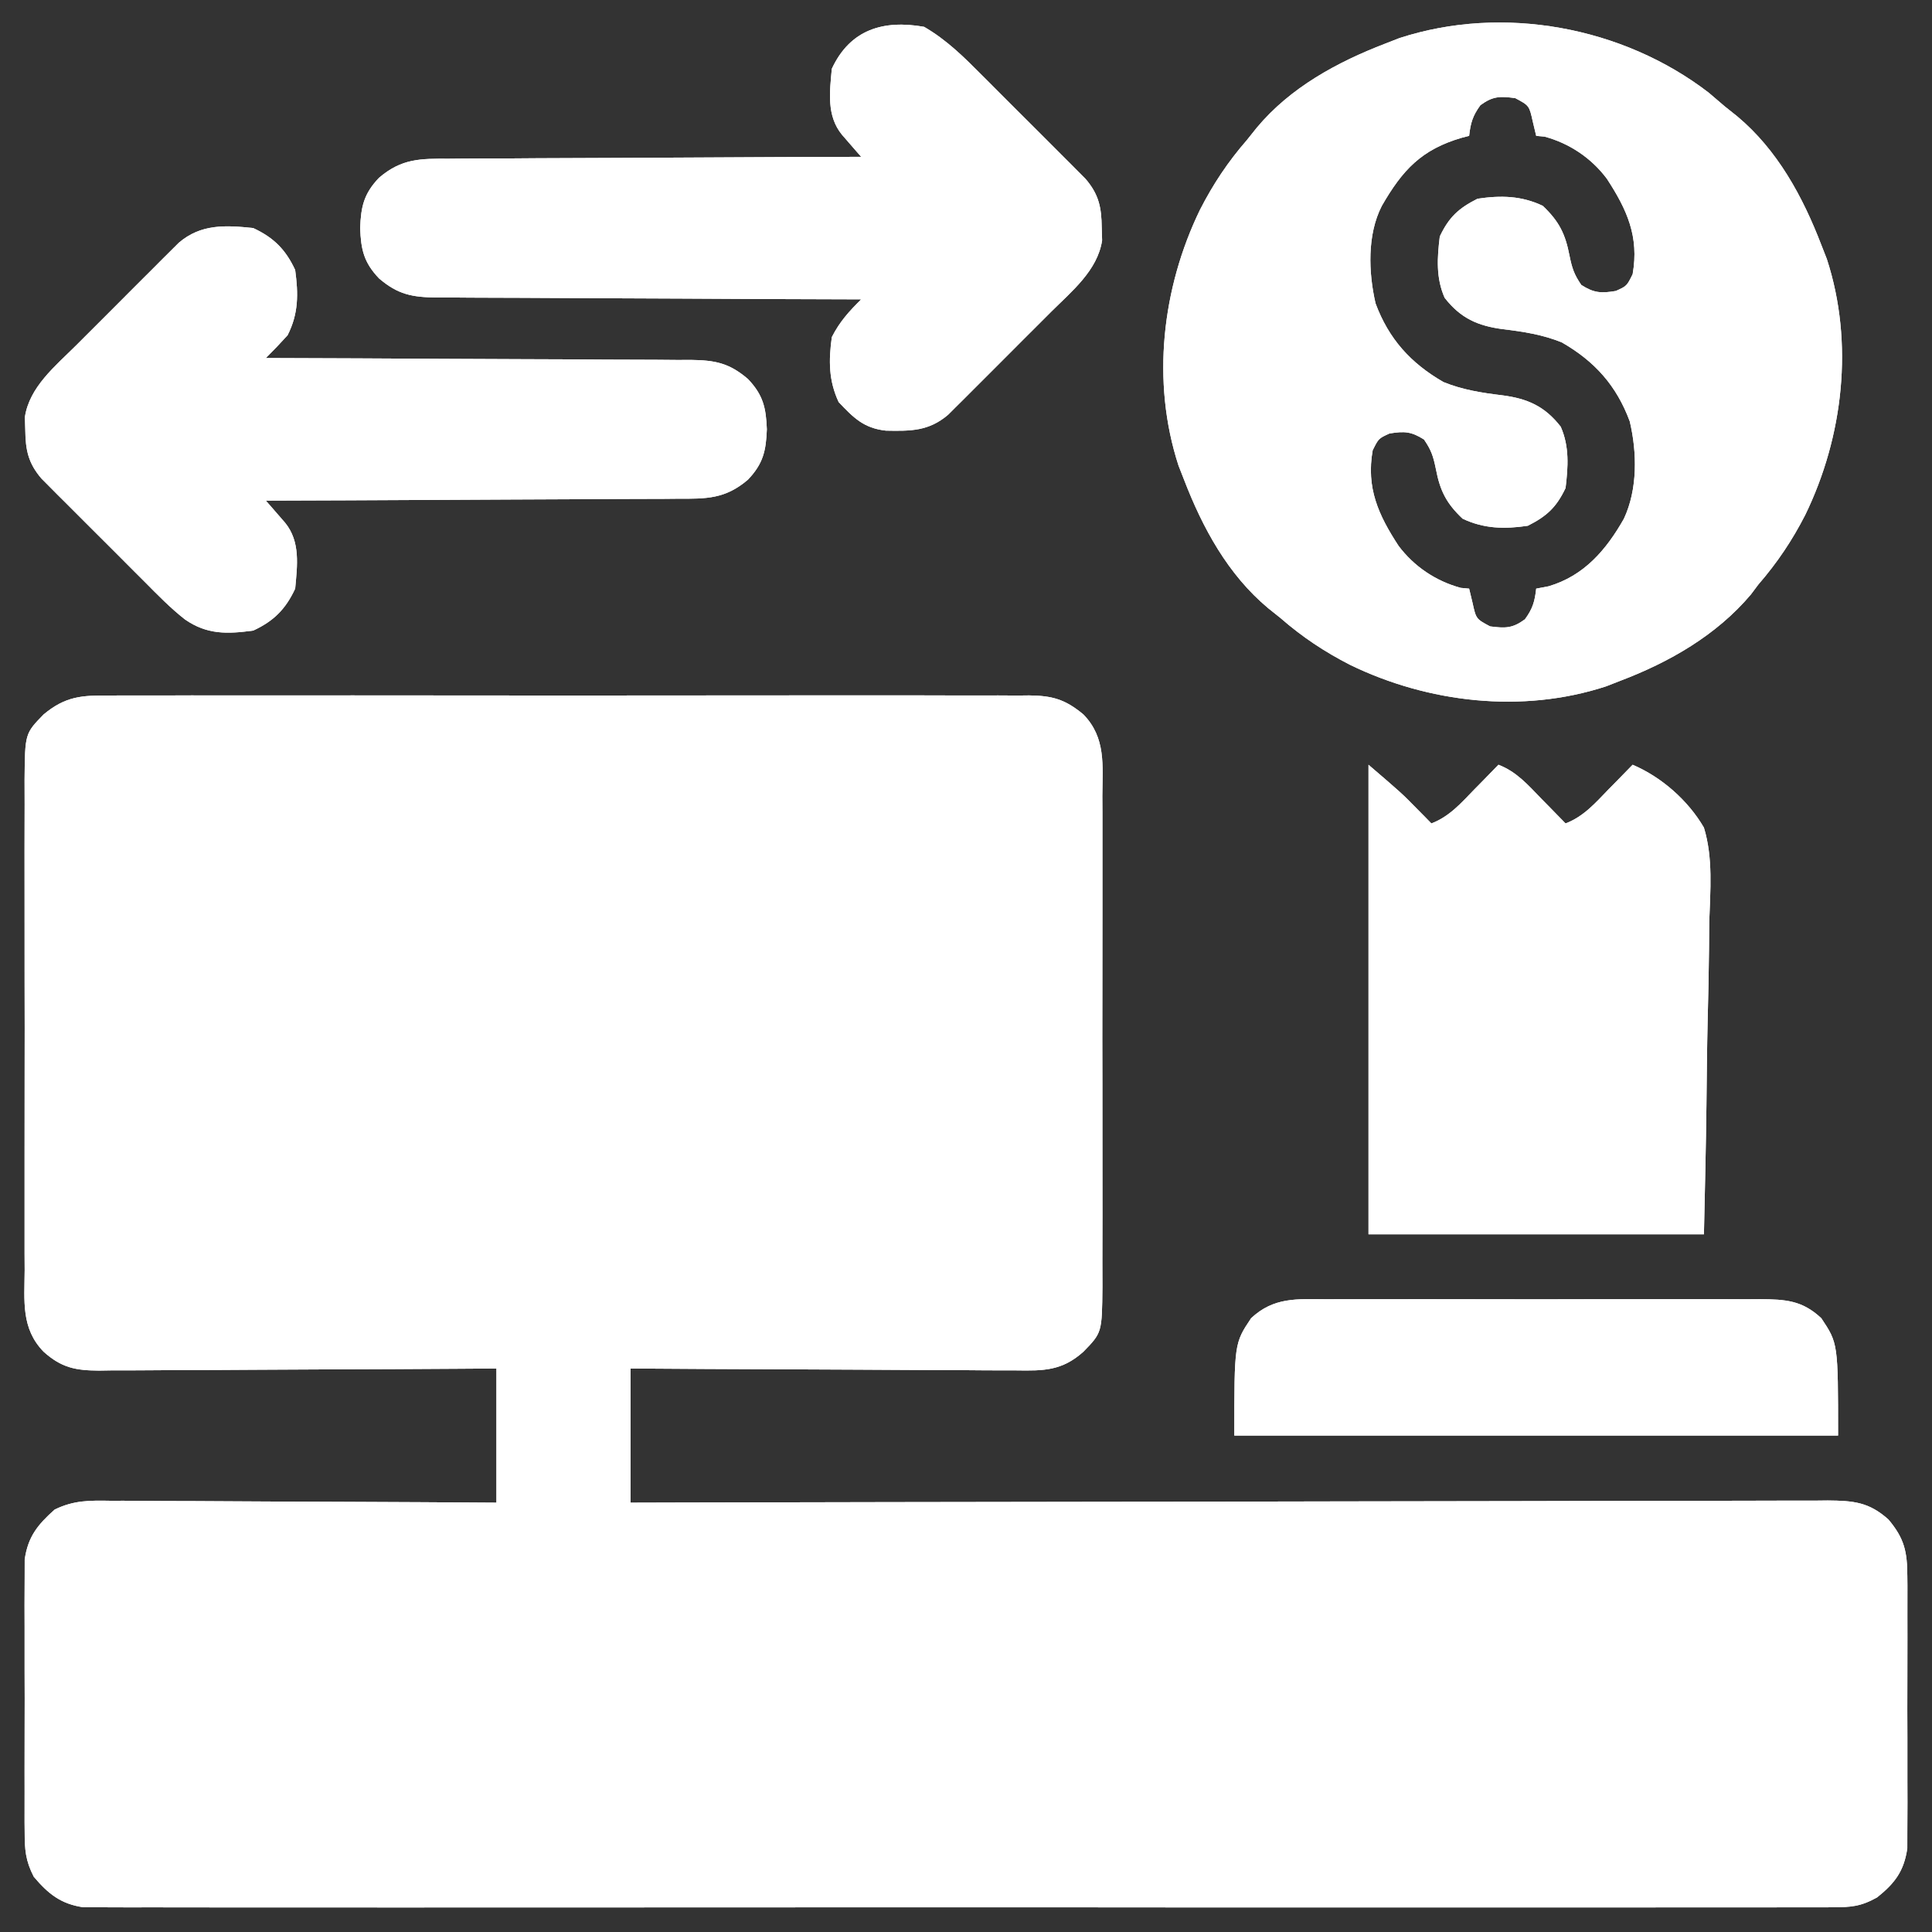
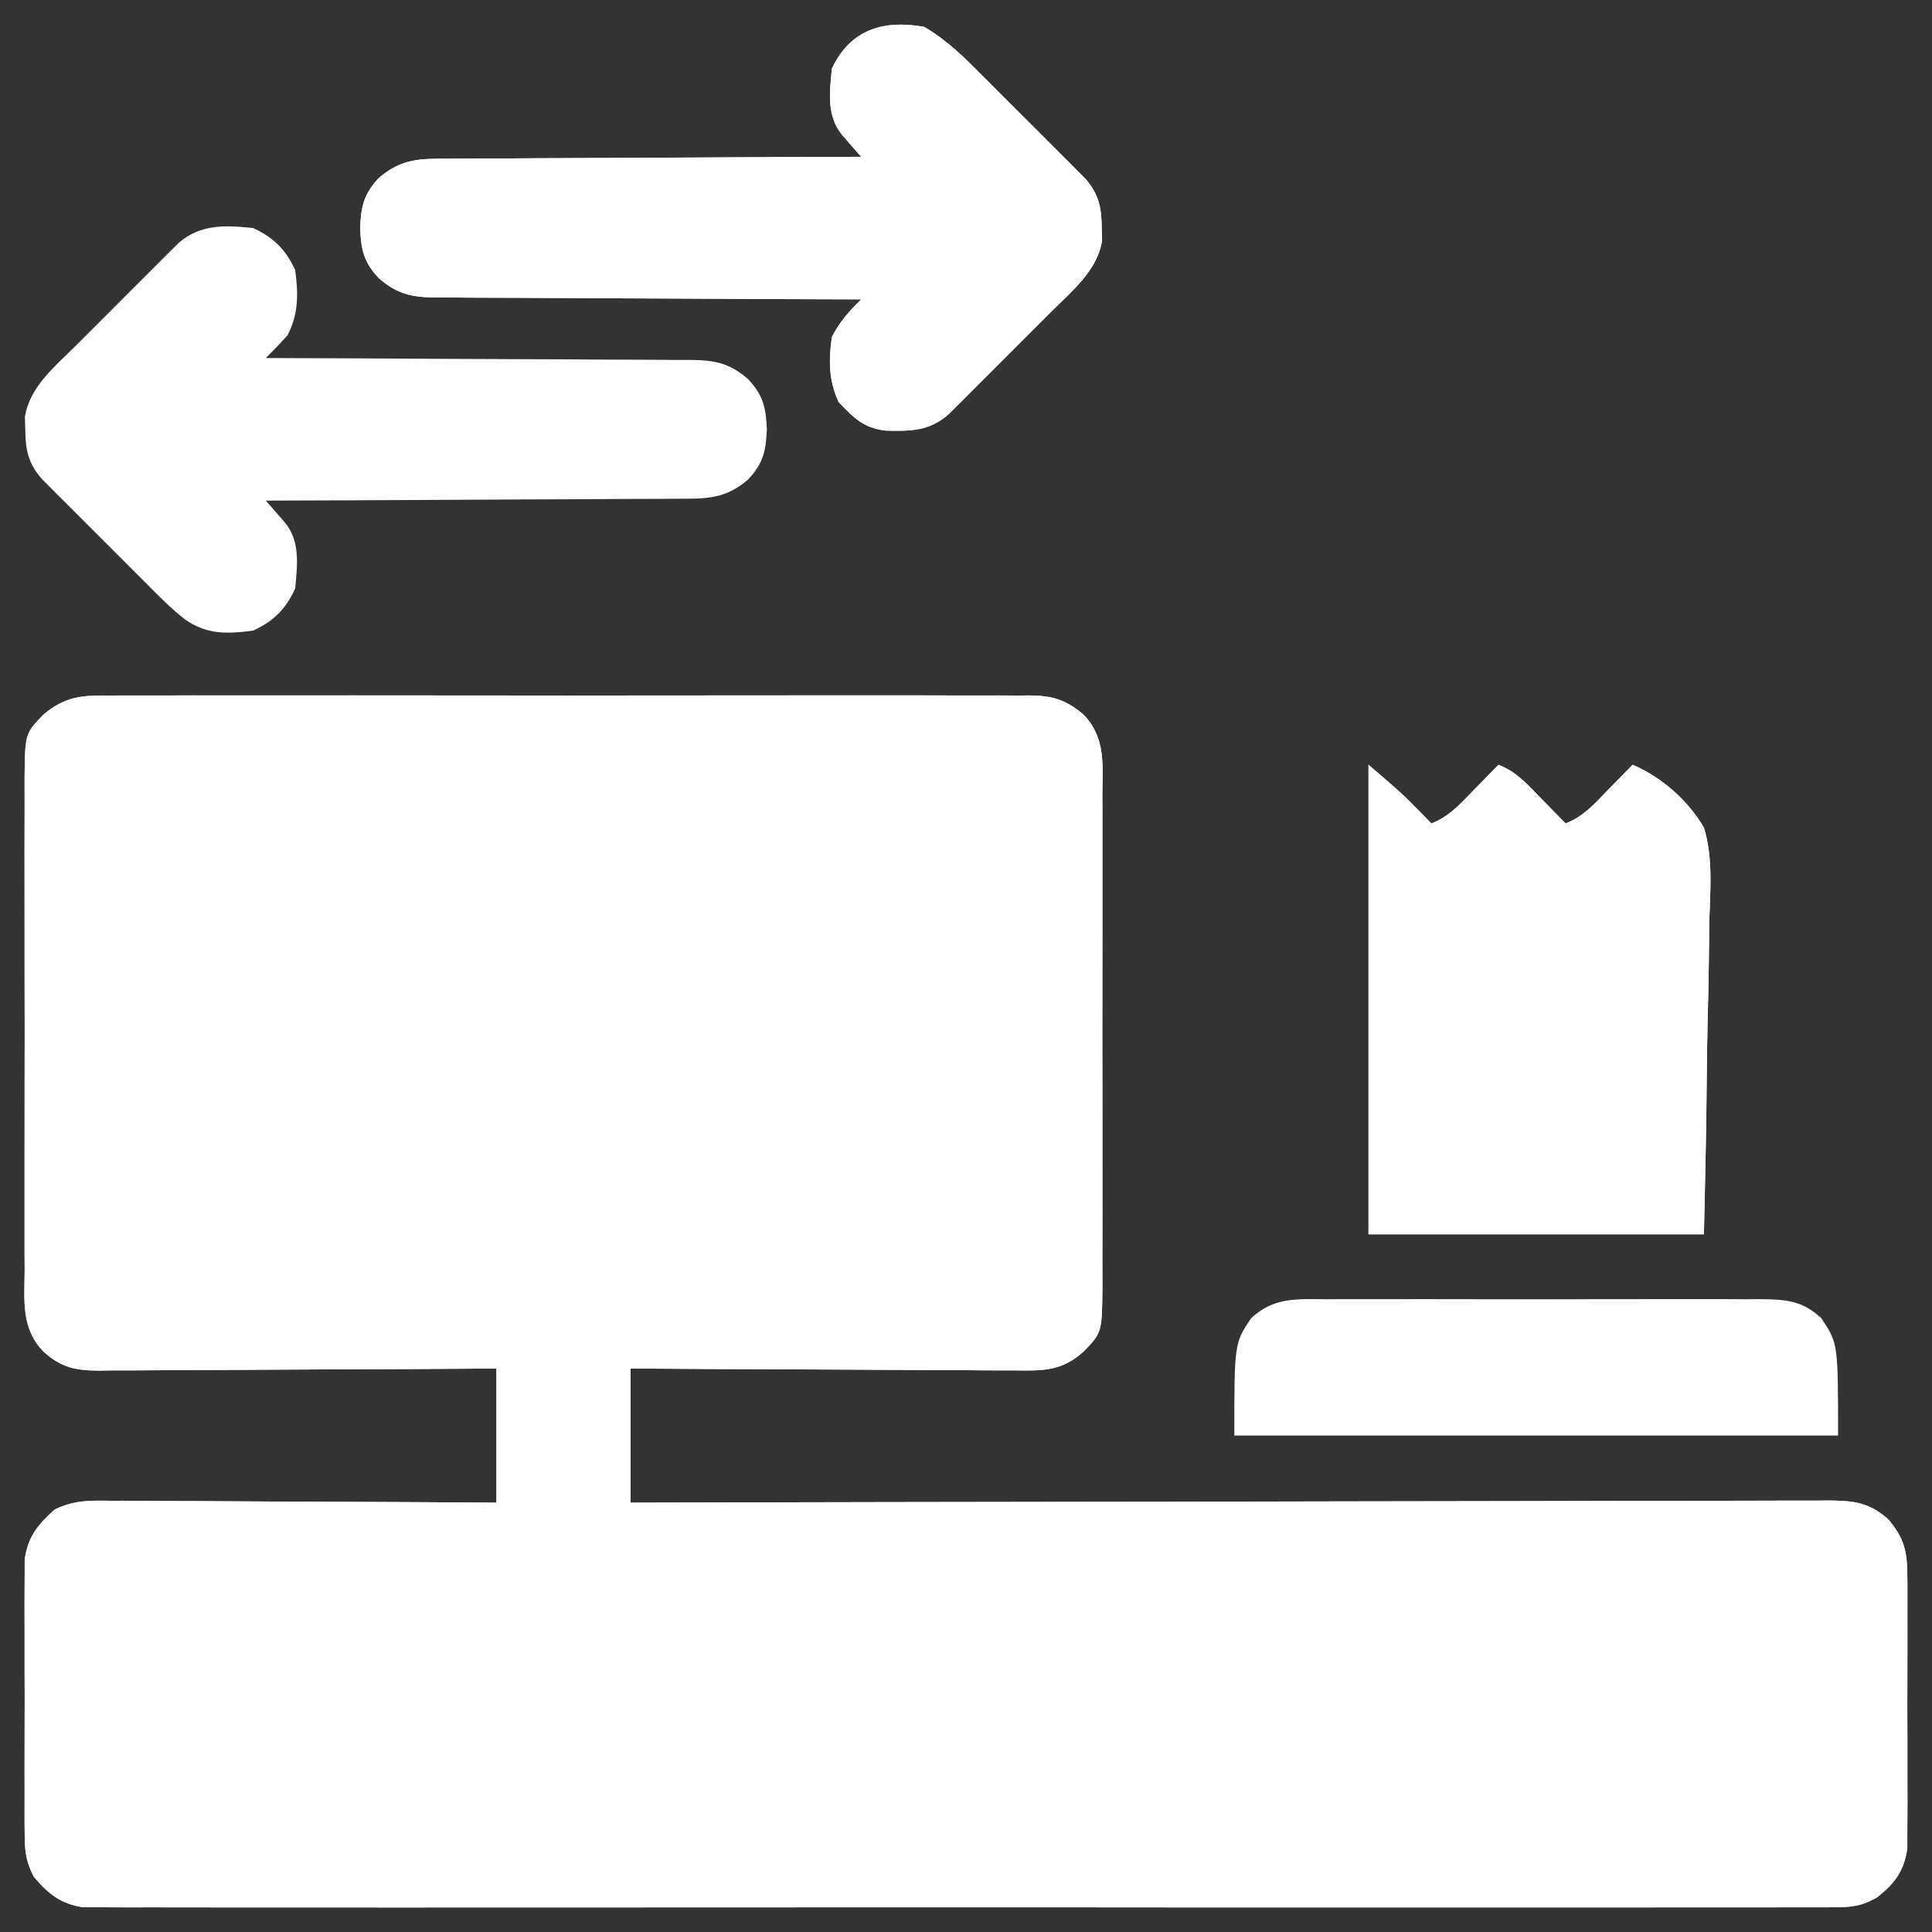
<svg xmlns="http://www.w3.org/2000/svg" width="60" height="60" viewBox="0 0 60 60" fill="none">
  <rect x="0" y="0" width="60" height="60" fill="#333333" stroke="none" />
  <g clip-path="url(#clip0_367_64)">
    <path d="M3.391 21.601C3.516 21.6 3.642 21.599 3.771 21.598C4.192 21.596 4.612 21.598 5.033 21.599C5.334 21.599 5.636 21.598 5.937 21.596C6.756 21.594 7.575 21.595 8.394 21.597C9.251 21.598 10.107 21.597 10.964 21.596C12.495 21.595 14.026 21.597 15.557 21.599C16.945 21.602 18.332 21.601 19.72 21.599C21.332 21.596 22.944 21.595 24.556 21.596C25.409 21.597 26.262 21.597 27.115 21.596C27.917 21.594 28.719 21.595 29.521 21.598C29.815 21.599 30.11 21.599 30.404 21.598C30.806 21.596 31.208 21.598 31.609 21.601C31.784 21.599 31.784 21.599 31.963 21.597C32.676 21.606 33.079 21.715 33.646 22.188C34.351 22.913 34.24 23.768 34.234 24.718C34.235 24.897 34.236 25.075 34.237 25.254C34.239 25.737 34.238 26.22 34.237 26.703C34.235 27.21 34.236 27.716 34.237 28.222C34.238 29.073 34.237 29.923 34.235 30.773C34.232 31.755 34.233 32.737 34.236 33.719C34.238 34.563 34.238 35.408 34.237 36.252C34.236 36.756 34.236 37.259 34.238 37.763C34.239 38.237 34.238 38.711 34.235 39.184C34.234 39.44 34.236 39.696 34.237 39.953C34.224 41.385 34.224 41.385 33.646 41.979C32.979 42.576 32.407 42.572 31.557 42.559C31.362 42.559 31.362 42.559 31.164 42.559C30.737 42.559 30.31 42.555 29.883 42.551C29.586 42.55 29.29 42.549 28.993 42.549C28.213 42.547 27.434 42.541 26.654 42.536C25.858 42.53 25.062 42.528 24.266 42.525C22.705 42.52 21.144 42.511 19.583 42.5C19.583 43.875 19.583 45.25 19.583 46.667C20.3 46.665 20.3 46.665 21.031 46.663C25.412 46.653 29.793 46.645 34.174 46.64C34.748 46.639 35.322 46.639 35.896 46.638C36.01 46.638 36.124 46.638 36.242 46.638C38.093 46.635 39.944 46.631 41.795 46.627C43.694 46.622 45.593 46.619 47.492 46.618C48.664 46.617 49.836 46.615 51.008 46.61C51.812 46.608 52.615 46.607 53.418 46.608C53.882 46.608 54.346 46.607 54.809 46.605C55.312 46.602 55.815 46.603 56.317 46.604C56.464 46.602 56.611 46.601 56.762 46.599C57.562 46.606 58.04 46.647 58.646 47.188C59.143 47.777 59.232 48.191 59.234 48.953C59.235 49.096 59.235 49.096 59.237 49.242C59.239 49.556 59.238 49.869 59.236 50.182C59.236 50.401 59.237 50.62 59.237 50.839C59.238 51.297 59.237 51.755 59.235 52.213C59.232 52.798 59.233 53.384 59.236 53.97C59.238 54.422 59.238 54.874 59.236 55.325C59.236 55.541 59.236 55.757 59.238 55.973C59.239 56.276 59.237 56.578 59.234 56.88C59.234 57.052 59.233 57.223 59.233 57.4C59.132 58.107 58.848 58.484 58.296 58.925C57.787 59.21 57.481 59.232 56.9 59.232C56.806 59.233 56.711 59.234 56.613 59.234C56.295 59.236 55.978 59.235 55.66 59.233C55.43 59.233 55.2 59.234 54.97 59.235C54.338 59.237 53.706 59.236 53.074 59.235C52.392 59.233 51.711 59.235 51.029 59.237C49.693 59.239 48.358 59.239 47.023 59.237C45.937 59.236 44.852 59.236 43.767 59.236C43.613 59.236 43.458 59.236 43.299 59.237C42.986 59.237 42.672 59.237 42.359 59.237C39.418 59.239 36.477 59.237 33.535 59.234C31.011 59.232 28.486 59.232 25.962 59.234C23.031 59.237 20.101 59.238 17.17 59.237C16.858 59.237 16.545 59.236 16.233 59.236C16.003 59.236 16.003 59.236 15.767 59.236C14.683 59.236 13.599 59.236 12.515 59.238C11.194 59.239 9.873 59.239 8.553 59.236C7.878 59.234 7.204 59.234 6.53 59.236C5.913 59.237 5.296 59.236 4.68 59.234C4.456 59.233 4.233 59.233 4.009 59.235C3.706 59.236 3.403 59.235 3.1 59.232C2.931 59.232 2.763 59.232 2.589 59.232C1.892 59.132 1.496 58.814 1.049 58.284C0.79 57.781 0.767 57.444 0.766 56.88C0.765 56.737 0.765 56.737 0.763 56.591C0.761 56.278 0.762 55.964 0.764 55.651C0.764 55.432 0.763 55.213 0.763 54.994C0.762 54.536 0.763 54.078 0.765 53.621C0.768 53.035 0.767 52.449 0.764 51.863C0.762 51.411 0.762 50.96 0.764 50.508C0.764 50.292 0.764 50.076 0.762 49.86C0.761 49.558 0.763 49.256 0.766 48.953C0.766 48.782 0.767 48.61 0.767 48.433C0.868 47.722 1.169 47.353 1.696 46.882C2.293 46.589 2.787 46.597 3.443 46.608C3.638 46.607 3.638 46.607 3.836 46.607C4.263 46.608 4.69 46.612 5.117 46.616C5.414 46.617 5.71 46.617 6.007 46.618C6.787 46.62 7.566 46.625 8.346 46.631C9.142 46.636 9.938 46.639 10.734 46.641C12.295 46.647 13.856 46.656 15.417 46.667C15.417 45.292 15.417 43.917 15.417 42.5C14.819 42.504 14.819 42.504 14.21 42.508C12.894 42.517 11.578 42.523 10.262 42.527C9.464 42.53 8.667 42.533 7.869 42.539C7.099 42.545 6.329 42.548 5.559 42.549C5.265 42.55 4.971 42.552 4.678 42.555C4.266 42.559 3.855 42.559 3.443 42.559C3.322 42.561 3.201 42.563 3.075 42.565C2.351 42.56 1.916 42.482 1.354 41.979C0.649 41.254 0.76 40.399 0.766 39.448C0.765 39.27 0.764 39.091 0.763 38.913C0.761 38.43 0.762 37.947 0.763 37.463C0.765 36.957 0.763 36.451 0.763 35.944C0.762 35.094 0.763 34.244 0.765 33.394C0.768 32.411 0.767 31.429 0.764 30.447C0.762 29.603 0.762 28.759 0.763 27.915C0.764 27.411 0.764 26.907 0.762 26.403C0.761 25.93 0.762 25.456 0.765 24.982C0.766 24.726 0.764 24.47 0.763 24.214C0.776 22.782 0.776 22.782 1.354 22.188C2.033 21.622 2.546 21.592 3.391 21.601Z" fill="white" />
    <path d="M3.391 21.601C3.516 21.6 3.642 21.599 3.771 21.598C4.192 21.596 4.612 21.598 5.033 21.599C5.334 21.599 5.636 21.598 5.937 21.596C6.756 21.594 7.575 21.595 8.394 21.597C9.251 21.598 10.107 21.597 10.964 21.596C12.495 21.595 14.026 21.597 15.557 21.599C16.945 21.602 18.332 21.601 19.72 21.599C21.332 21.596 22.944 21.595 24.556 21.596C25.409 21.597 26.262 21.597 27.115 21.596C27.917 21.594 28.719 21.595 29.521 21.598C29.815 21.599 30.11 21.599 30.404 21.598C30.806 21.596 31.208 21.598 31.609 21.601C31.784 21.599 31.784 21.599 31.963 21.597C32.676 21.606 33.079 21.715 33.646 22.188C34.351 22.913 34.24 23.768 34.234 24.718C34.235 24.897 34.236 25.075 34.237 25.254C34.239 25.737 34.238 26.22 34.237 26.703C34.235 27.21 34.236 27.716 34.237 28.222C34.238 29.073 34.237 29.923 34.235 30.773C34.232 31.755 34.233 32.737 34.236 33.719C34.238 34.563 34.238 35.408 34.237 36.252C34.236 36.756 34.236 37.259 34.238 37.763C34.239 38.237 34.238 38.711 34.235 39.184C34.234 39.44 34.236 39.696 34.237 39.953C34.224 41.385 34.224 41.385 33.646 41.979C32.979 42.576 32.407 42.572 31.557 42.559C31.362 42.559 31.362 42.559 31.164 42.559C30.737 42.559 30.31 42.555 29.883 42.551C29.586 42.55 29.29 42.549 28.993 42.549C28.213 42.547 27.434 42.541 26.654 42.536C25.858 42.53 25.062 42.528 24.266 42.525C22.705 42.52 21.144 42.511 19.583 42.5C19.583 43.875 19.583 45.25 19.583 46.667C20.3 46.665 20.3 46.665 21.031 46.663C25.412 46.653 29.793 46.645 34.174 46.64C34.748 46.639 35.322 46.639 35.896 46.638C36.01 46.638 36.124 46.638 36.242 46.638C38.093 46.635 39.944 46.631 41.795 46.627C43.694 46.622 45.593 46.619 47.492 46.618C48.664 46.617 49.836 46.615 51.008 46.61C51.812 46.608 52.615 46.607 53.418 46.608C53.882 46.608 54.346 46.607 54.809 46.605C55.312 46.602 55.815 46.603 56.317 46.604C56.464 46.602 56.611 46.601 56.762 46.599C57.562 46.606 58.04 46.647 58.646 47.188C59.143 47.777 59.232 48.191 59.234 48.953C59.235 49.096 59.235 49.096 59.237 49.242C59.239 49.556 59.238 49.869 59.236 50.182C59.236 50.401 59.237 50.62 59.237 50.839C59.238 51.297 59.237 51.755 59.235 52.213C59.232 52.798 59.233 53.384 59.236 53.97C59.238 54.422 59.238 54.874 59.236 55.325C59.236 55.541 59.236 55.757 59.238 55.973C59.239 56.276 59.237 56.578 59.234 56.88C59.234 57.052 59.233 57.223 59.233 57.4C59.132 58.107 58.848 58.484 58.296 58.925C57.787 59.21 57.481 59.232 56.9 59.232C56.806 59.233 56.711 59.234 56.613 59.234C56.295 59.236 55.978 59.235 55.66 59.233C55.43 59.233 55.2 59.234 54.97 59.235C54.338 59.237 53.706 59.236 53.074 59.235C52.392 59.233 51.711 59.235 51.029 59.237C49.693 59.239 48.358 59.239 47.023 59.237C45.937 59.236 44.852 59.236 43.767 59.236C43.613 59.236 43.458 59.236 43.299 59.237C42.986 59.237 42.672 59.237 42.359 59.237C39.418 59.239 36.477 59.237 33.535 59.234C31.011 59.232 28.486 59.232 25.962 59.234C23.031 59.237 20.101 59.238 17.17 59.237C16.858 59.237 16.545 59.236 16.233 59.236C16.003 59.236 16.003 59.236 15.767 59.236C14.683 59.236 13.599 59.236 12.515 59.238C11.194 59.239 9.873 59.239 8.553 59.236C7.878 59.234 7.204 59.234 6.53 59.236C5.913 59.237 5.296 59.236 4.68 59.234C4.456 59.233 4.233 59.233 4.009 59.235C3.706 59.236 3.403 59.235 3.1 59.232C2.931 59.232 2.763 59.232 2.589 59.232C1.892 59.132 1.496 58.814 1.049 58.284C0.79 57.781 0.767 57.444 0.766 56.88C0.765 56.737 0.765 56.737 0.763 56.591C0.761 56.278 0.762 55.964 0.764 55.651C0.764 55.432 0.763 55.213 0.763 54.994C0.762 54.536 0.763 54.078 0.765 53.621C0.768 53.035 0.767 52.449 0.764 51.863C0.762 51.411 0.762 50.96 0.764 50.508C0.764 50.292 0.764 50.076 0.762 49.86C0.761 49.558 0.763 49.256 0.766 48.953C0.766 48.782 0.767 48.61 0.767 48.433C0.868 47.722 1.169 47.353 1.696 46.882C2.293 46.589 2.787 46.597 3.443 46.608C3.638 46.607 3.638 46.607 3.836 46.607C4.263 46.608 4.69 46.612 5.117 46.616C5.414 46.617 5.71 46.617 6.007 46.618C6.787 46.62 7.566 46.625 8.346 46.631C9.142 46.636 9.938 46.639 10.734 46.641C12.295 46.647 13.856 46.656 15.417 46.667C15.417 45.292 15.417 43.917 15.417 42.5C14.819 42.504 14.819 42.504 14.21 42.508C12.894 42.517 11.578 42.523 10.262 42.527C9.464 42.53 8.667 42.533 7.869 42.539C7.099 42.545 6.329 42.548 5.559 42.549C5.265 42.55 4.971 42.552 4.678 42.555C4.266 42.559 3.855 42.559 3.443 42.559C3.322 42.561 3.201 42.563 3.075 42.565C2.351 42.56 1.916 42.482 1.354 41.979C0.649 41.254 0.76 40.399 0.766 39.448C0.765 39.27 0.764 39.091 0.763 38.913C0.761 38.43 0.762 37.947 0.763 37.463C0.765 36.957 0.763 36.451 0.763 35.944C0.762 35.094 0.763 34.244 0.765 33.394C0.768 32.411 0.767 31.429 0.764 30.447C0.762 29.603 0.762 28.759 0.763 27.915C0.764 27.411 0.764 26.907 0.762 26.403C0.761 25.93 0.762 25.456 0.765 24.982C0.766 24.726 0.764 24.47 0.763 24.214C0.776 22.782 0.776 22.782 1.354 22.188C2.033 21.622 2.546 21.592 3.391 21.601Z" fill="white" />
-     <path d="M53.063 2.876C53.233 3.018 53.401 3.162 53.568 3.307C53.694 3.408 53.82 3.508 53.95 3.612C55.2 4.655 55.987 6.108 56.562 7.604C56.619 7.749 56.676 7.894 56.734 8.043C57.583 10.648 57.245 13.558 56.066 15.986C55.661 16.779 55.193 17.477 54.609 18.151C54.532 18.254 54.454 18.357 54.374 18.464C53.306 19.729 51.841 20.566 50.312 21.146C50.168 21.202 50.023 21.259 49.874 21.317C47.27 22.167 44.358 21.828 41.93 20.649C41.138 20.244 40.437 19.779 39.766 19.193C39.64 19.092 39.514 18.991 39.384 18.888C38.134 17.845 37.347 16.392 36.771 14.896C36.686 14.678 36.686 14.678 36.599 14.457C35.751 11.852 36.088 8.942 37.267 6.514C37.672 5.721 38.138 5.021 38.724 4.349C38.875 4.16 38.875 4.16 39.029 3.967C40.072 2.717 41.525 1.93 43.021 1.354C43.166 1.298 43.311 1.241 43.46 1.183C46.674 0.136 50.398 0.828 53.063 2.876ZM45.975 3.267C45.737 3.593 45.669 3.82 45.625 4.219C45.551 4.238 45.477 4.257 45.401 4.277C44.147 4.641 43.554 5.279 42.912 6.397C42.456 7.286 42.498 8.462 42.719 9.422C43.129 10.526 43.811 11.28 44.828 11.865C45.421 12.107 46.024 12.201 46.658 12.277C47.435 12.379 47.973 12.613 48.47 13.252C48.742 13.871 48.7 14.495 48.62 15.156C48.335 15.757 48.034 16.032 47.448 16.328C46.725 16.436 46.084 16.422 45.422 16.108C44.915 15.628 44.721 15.239 44.592 14.562C44.512 14.175 44.453 13.983 44.225 13.651C43.832 13.399 43.61 13.387 43.151 13.463C42.813 13.617 42.813 13.617 42.63 13.984C42.424 15.151 42.807 15.992 43.433 16.951C43.915 17.593 44.593 18.048 45.365 18.257C45.493 18.269 45.493 18.269 45.625 18.281C45.66 18.426 45.695 18.571 45.731 18.721C45.841 19.221 45.841 19.221 46.276 19.453C46.749 19.513 46.969 19.518 47.358 19.233C47.597 18.907 47.664 18.68 47.708 18.281C47.835 18.257 47.961 18.233 48.091 18.208C49.194 17.884 49.881 17.08 50.431 16.111C50.86 15.196 50.843 14.057 50.614 13.087C50.203 11.977 49.528 11.223 48.505 10.634C47.913 10.393 47.309 10.299 46.675 10.223C45.898 10.121 45.361 9.887 44.864 9.247C44.592 8.629 44.633 8.005 44.714 7.344C44.998 6.743 45.299 6.468 45.885 6.172C46.608 6.064 47.249 6.077 47.912 6.392C48.418 6.872 48.612 7.261 48.742 7.938C48.821 8.324 48.881 8.516 49.108 8.849C49.501 9.1 49.724 9.113 50.182 9.036C50.521 8.883 50.521 8.883 50.703 8.516C50.91 7.349 50.527 6.507 49.901 5.549C49.419 4.906 48.74 4.452 47.969 4.243C47.883 4.235 47.797 4.227 47.708 4.219C47.673 4.074 47.639 3.929 47.603 3.779C47.492 3.279 47.492 3.279 47.057 3.047C46.584 2.986 46.365 2.982 45.975 3.267Z" fill="white" />
-     <path d="M53.063 2.876C53.233 3.018 53.401 3.162 53.568 3.307C53.694 3.408 53.82 3.508 53.95 3.612C55.2 4.655 55.987 6.108 56.562 7.604C56.619 7.749 56.676 7.894 56.734 8.043C57.583 10.648 57.245 13.558 56.066 15.986C55.661 16.779 55.193 17.477 54.609 18.151C54.532 18.254 54.454 18.357 54.374 18.464C53.306 19.729 51.841 20.566 50.312 21.146C50.168 21.202 50.023 21.259 49.874 21.317C47.27 22.167 44.358 21.828 41.93 20.649C41.138 20.244 40.437 19.779 39.766 19.193C39.64 19.092 39.514 18.991 39.384 18.888C38.134 17.845 37.347 16.392 36.771 14.896C36.686 14.678 36.686 14.678 36.599 14.457C35.751 11.852 36.088 8.942 37.267 6.514C37.672 5.721 38.138 5.021 38.724 4.349C38.875 4.16 38.875 4.16 39.029 3.967C40.072 2.717 41.525 1.93 43.021 1.354C43.166 1.298 43.311 1.241 43.46 1.183C46.674 0.136 50.398 0.828 53.063 2.876ZM45.975 3.267C45.737 3.593 45.669 3.82 45.625 4.219C45.551 4.238 45.477 4.257 45.401 4.277C44.147 4.641 43.554 5.279 42.912 6.397C42.456 7.286 42.498 8.462 42.719 9.422C43.129 10.526 43.811 11.28 44.828 11.865C45.421 12.107 46.024 12.201 46.658 12.277C47.435 12.379 47.973 12.613 48.47 13.252C48.742 13.871 48.7 14.495 48.62 15.156C48.335 15.757 48.034 16.032 47.448 16.328C46.725 16.436 46.084 16.422 45.422 16.108C44.915 15.628 44.721 15.239 44.592 14.562C44.512 14.175 44.453 13.983 44.225 13.651C43.832 13.399 43.61 13.387 43.151 13.463C42.813 13.617 42.813 13.617 42.63 13.984C42.424 15.151 42.807 15.992 43.433 16.951C43.915 17.593 44.593 18.048 45.365 18.257C45.493 18.269 45.493 18.269 45.625 18.281C45.66 18.426 45.695 18.571 45.731 18.721C45.841 19.221 45.841 19.221 46.276 19.453C46.749 19.513 46.969 19.518 47.358 19.233C47.597 18.907 47.664 18.68 47.708 18.281C47.835 18.257 47.961 18.233 48.091 18.208C49.194 17.884 49.881 17.08 50.431 16.111C50.86 15.196 50.843 14.057 50.614 13.087C50.203 11.977 49.528 11.223 48.505 10.634C47.913 10.393 47.309 10.299 46.675 10.223C45.898 10.121 45.361 9.887 44.864 9.247C44.592 8.629 44.633 8.005 44.714 7.344C44.998 6.743 45.299 6.468 45.885 6.172C46.608 6.064 47.249 6.077 47.912 6.392C48.418 6.872 48.612 7.261 48.742 7.938C48.821 8.324 48.881 8.516 49.108 8.849C49.501 9.1 49.724 9.113 50.182 9.036C50.521 8.883 50.521 8.883 50.703 8.516C50.91 7.349 50.527 6.507 49.901 5.549C49.419 4.906 48.74 4.452 47.969 4.243C47.883 4.235 47.797 4.227 47.708 4.219C47.673 4.074 47.639 3.929 47.603 3.779C47.492 3.279 47.492 3.279 47.057 3.047C46.584 2.986 46.365 2.982 45.975 3.267Z" fill="white" />
    <path d="M42.5 23.75C43.525 24.629 43.525 24.629 43.989 25.101C44.078 25.191 44.166 25.28 44.257 25.372C44.322 25.439 44.386 25.505 44.453 25.573C45.016 25.357 45.377 24.939 45.788 24.515C45.86 24.442 45.932 24.368 46.007 24.293C46.184 24.112 46.36 23.931 46.536 23.75C47.1 23.966 47.46 24.384 47.871 24.808C47.979 24.918 47.979 24.918 48.09 25.03C48.267 25.21 48.444 25.392 48.62 25.573C49.183 25.357 49.544 24.939 49.954 24.515C50.027 24.442 50.099 24.368 50.173 24.293C50.35 24.112 50.527 23.931 50.703 23.75C51.602 24.133 52.426 24.858 52.917 25.703C53.205 26.645 53.114 27.659 53.082 28.631C53.079 28.912 53.076 29.193 53.075 29.474C53.068 30.207 53.052 30.941 53.033 31.674C53.012 32.557 53.005 33.44 52.995 34.323C52.979 35.66 52.946 36.996 52.917 38.333C49.479 38.333 46.042 38.333 42.5 38.333C42.5 33.521 42.5 28.708 42.5 23.75Z" fill="white" />
-     <path d="M42.5 23.75C43.525 24.629 43.525 24.629 43.989 25.101C44.078 25.191 44.166 25.28 44.257 25.372C44.322 25.439 44.386 25.505 44.453 25.573C45.016 25.357 45.377 24.939 45.788 24.515C45.86 24.442 45.932 24.368 46.007 24.293C46.184 24.112 46.36 23.931 46.536 23.75C47.1 23.966 47.46 24.384 47.871 24.808C47.979 24.918 47.979 24.918 48.09 25.03C48.267 25.21 48.444 25.392 48.62 25.573C49.183 25.357 49.544 24.939 49.954 24.515C50.027 24.442 50.099 24.368 50.173 24.293C50.35 24.112 50.527 23.931 50.703 23.75C51.602 24.133 52.426 24.858 52.917 25.703C53.205 26.645 53.114 27.659 53.082 28.631C53.079 28.912 53.076 29.193 53.075 29.474C53.068 30.207 53.052 30.941 53.033 31.674C53.012 32.557 53.005 33.44 52.995 34.323C52.979 35.66 52.946 36.996 52.917 38.333C49.479 38.333 46.042 38.333 42.5 38.333C42.5 33.521 42.5 28.708 42.5 23.75Z" fill="white" />
-     <path d="M7.865 7.083C8.501 7.379 8.871 7.749 9.167 8.385C9.267 9.128 9.274 9.737 8.931 10.412C8.711 10.656 8.488 10.889 8.255 11.12C8.328 11.12 8.4 11.12 8.475 11.12C10.239 11.125 12.002 11.133 13.766 11.144C14.619 11.149 15.472 11.153 16.325 11.155C17.148 11.157 17.971 11.161 18.795 11.168C19.109 11.17 19.423 11.171 19.737 11.171C20.177 11.171 20.616 11.175 21.056 11.179C21.251 11.178 21.251 11.178 21.45 11.177C22.197 11.188 22.64 11.266 23.229 11.771C23.702 12.268 23.79 12.667 23.815 13.333C23.79 13.999 23.702 14.398 23.229 14.896C22.526 15.497 21.939 15.492 21.056 15.488C20.849 15.49 20.849 15.49 20.637 15.492C20.18 15.495 19.724 15.496 19.267 15.496C18.95 15.498 18.633 15.5 18.316 15.502C17.482 15.508 16.649 15.511 15.815 15.513C14.964 15.515 14.113 15.521 13.262 15.526C11.593 15.536 9.924 15.542 8.255 15.547C8.31 15.61 8.365 15.672 8.422 15.737C8.529 15.86 8.529 15.86 8.638 15.986C8.709 16.068 8.78 16.149 8.853 16.233C9.333 16.821 9.234 17.558 9.167 18.281C8.871 18.917 8.501 19.288 7.865 19.583C7.057 19.692 6.431 19.713 5.745 19.238C5.291 18.883 4.891 18.47 4.485 18.061C4.34 17.917 4.34 17.917 4.193 17.77C3.99 17.567 3.787 17.364 3.585 17.16C3.275 16.849 2.964 16.539 2.652 16.229C2.455 16.032 2.257 15.834 2.06 15.636C1.967 15.544 1.874 15.451 1.778 15.356C1.692 15.269 1.606 15.182 1.517 15.093C1.442 15.017 1.366 14.941 1.288 14.863C0.875 14.38 0.793 13.978 0.785 13.35C0.781 13.218 0.777 13.087 0.773 12.952C0.913 12.019 1.715 11.372 2.355 10.735C2.451 10.639 2.548 10.542 2.647 10.443C2.85 10.24 3.053 10.037 3.256 9.835C3.568 9.525 3.877 9.213 4.187 8.902C4.385 8.705 4.582 8.507 4.78 8.31C4.873 8.217 4.965 8.124 5.061 8.028C5.148 7.942 5.234 7.856 5.324 7.767C5.4 7.691 5.476 7.616 5.554 7.538C6.24 6.952 7.002 6.991 7.865 7.083Z" fill="white" />
+     <path d="M42.5 23.75C43.525 24.629 43.525 24.629 43.989 25.101C44.078 25.191 44.166 25.28 44.257 25.372C44.322 25.439 44.386 25.505 44.453 25.573C45.016 25.357 45.377 24.939 45.788 24.515C45.86 24.442 45.932 24.368 46.007 24.293C46.184 24.112 46.36 23.931 46.536 23.75C47.1 23.966 47.46 24.384 47.871 24.808C47.979 24.918 47.979 24.918 48.09 25.03C48.267 25.21 48.444 25.392 48.62 25.573C49.183 25.357 49.544 24.939 49.954 24.515C50.35 24.112 50.527 23.931 50.703 23.75C51.602 24.133 52.426 24.858 52.917 25.703C53.205 26.645 53.114 27.659 53.082 28.631C53.079 28.912 53.076 29.193 53.075 29.474C53.068 30.207 53.052 30.941 53.033 31.674C53.012 32.557 53.005 33.44 52.995 34.323C52.979 35.66 52.946 36.996 52.917 38.333C49.479 38.333 46.042 38.333 42.5 38.333C42.5 33.521 42.5 28.708 42.5 23.75Z" fill="white" />
    <path d="M7.865 7.083C8.501 7.379 8.871 7.749 9.167 8.385C9.267 9.128 9.274 9.737 8.931 10.412C8.711 10.656 8.488 10.889 8.255 11.12C8.328 11.12 8.4 11.12 8.475 11.12C10.239 11.125 12.002 11.133 13.766 11.144C14.619 11.149 15.472 11.153 16.325 11.155C17.148 11.157 17.971 11.161 18.795 11.168C19.109 11.17 19.423 11.171 19.737 11.171C20.177 11.171 20.616 11.175 21.056 11.179C21.251 11.178 21.251 11.178 21.45 11.177C22.197 11.188 22.64 11.266 23.229 11.771C23.702 12.268 23.79 12.667 23.815 13.333C23.79 13.999 23.702 14.398 23.229 14.896C22.526 15.497 21.939 15.492 21.056 15.488C20.849 15.49 20.849 15.49 20.637 15.492C20.18 15.495 19.724 15.496 19.267 15.496C18.95 15.498 18.633 15.5 18.316 15.502C17.482 15.508 16.649 15.511 15.815 15.513C14.964 15.515 14.113 15.521 13.262 15.526C11.593 15.536 9.924 15.542 8.255 15.547C8.31 15.61 8.365 15.672 8.422 15.737C8.529 15.86 8.529 15.86 8.638 15.986C8.709 16.068 8.78 16.149 8.853 16.233C9.333 16.821 9.234 17.558 9.167 18.281C8.871 18.917 8.501 19.288 7.865 19.583C7.057 19.692 6.431 19.713 5.745 19.238C5.291 18.883 4.891 18.47 4.485 18.061C4.34 17.917 4.34 17.917 4.193 17.77C3.99 17.567 3.787 17.364 3.585 17.16C3.275 16.849 2.964 16.539 2.652 16.229C2.455 16.032 2.257 15.834 2.06 15.636C1.967 15.544 1.874 15.451 1.778 15.356C1.692 15.269 1.606 15.182 1.517 15.093C1.442 15.017 1.366 14.941 1.288 14.863C0.875 14.38 0.793 13.978 0.785 13.35C0.781 13.218 0.777 13.087 0.773 12.952C0.913 12.019 1.715 11.372 2.355 10.735C2.451 10.639 2.548 10.542 2.647 10.443C2.85 10.24 3.053 10.037 3.256 9.835C3.568 9.525 3.877 9.213 4.187 8.902C4.385 8.705 4.582 8.507 4.78 8.31C4.873 8.217 4.965 8.124 5.061 8.028C5.148 7.942 5.234 7.856 5.324 7.767C5.4 7.691 5.476 7.616 5.554 7.538C6.24 6.952 7.002 6.991 7.865 7.083Z" fill="white" />
    <path d="M28.698 0.833C29.403 1.24 29.944 1.781 30.515 2.355C30.66 2.5 30.66 2.5 30.807 2.647C31.01 2.85 31.213 3.053 31.415 3.256C31.725 3.568 32.036 3.878 32.348 4.187C32.545 4.385 32.743 4.583 32.94 4.78C33.033 4.873 33.126 4.965 33.222 5.061C33.308 5.148 33.394 5.235 33.483 5.324C33.558 5.4 33.634 5.476 33.712 5.554C34.125 6.037 34.208 6.438 34.215 7.067C34.219 7.198 34.223 7.33 34.227 7.465C34.087 8.398 33.285 9.045 32.645 9.682C32.549 9.778 32.452 9.875 32.353 9.974C32.15 10.177 31.947 10.38 31.744 10.582C31.432 10.892 31.122 11.203 30.813 11.515C30.615 11.712 30.418 11.909 30.22 12.107C30.127 12.2 30.035 12.293 29.939 12.389C29.852 12.475 29.765 12.561 29.676 12.649C29.6 12.725 29.524 12.801 29.446 12.879C28.844 13.393 28.282 13.389 27.515 13.374C26.825 13.3 26.505 12.972 26.045 12.487C25.733 11.816 25.733 11.197 25.833 10.469C26.078 9.988 26.367 9.671 26.745 9.297C26.672 9.297 26.6 9.297 26.525 9.296C24.761 9.292 22.998 9.284 21.234 9.273C20.381 9.268 19.528 9.264 18.675 9.262C17.852 9.26 17.029 9.255 16.205 9.249C15.891 9.247 15.577 9.246 15.263 9.246C14.823 9.246 14.383 9.242 13.944 9.238C13.814 9.239 13.684 9.239 13.55 9.24C12.803 9.229 12.36 9.15 11.771 8.646C11.298 8.149 11.21 7.75 11.185 7.083C11.21 6.417 11.298 6.018 11.771 5.521C12.473 4.92 13.061 4.925 13.944 4.929C14.082 4.928 14.221 4.926 14.363 4.925C14.82 4.921 15.277 4.921 15.733 4.921C16.05 4.919 16.367 4.917 16.684 4.914C17.518 4.909 18.351 4.906 19.185 4.904C20.036 4.901 20.887 4.896 21.738 4.891C23.407 4.881 25.076 4.874 26.745 4.87C26.663 4.776 26.663 4.776 26.578 4.68C26.507 4.597 26.436 4.515 26.362 4.431C26.291 4.349 26.22 4.267 26.147 4.183C25.667 3.596 25.766 2.858 25.833 2.136C26.4 0.915 27.432 0.609 28.698 0.833Z" fill="white" />
    <path d="M28.698 0.833C29.403 1.24 29.944 1.781 30.515 2.355C30.66 2.5 30.66 2.5 30.807 2.647C31.01 2.85 31.213 3.053 31.415 3.256C31.725 3.568 32.036 3.878 32.348 4.187C32.545 4.385 32.743 4.583 32.94 4.78C33.033 4.873 33.126 4.965 33.222 5.061C33.308 5.148 33.394 5.235 33.483 5.324C33.558 5.4 33.634 5.476 33.712 5.554C34.125 6.037 34.208 6.438 34.215 7.067C34.219 7.198 34.223 7.33 34.227 7.465C34.087 8.398 33.285 9.045 32.645 9.682C32.549 9.778 32.452 9.875 32.353 9.974C32.15 10.177 31.947 10.38 31.744 10.582C31.432 10.892 31.122 11.203 30.813 11.515C30.615 11.712 30.418 11.909 30.22 12.107C30.127 12.2 30.035 12.293 29.939 12.389C29.852 12.475 29.765 12.561 29.676 12.649C29.6 12.725 29.524 12.801 29.446 12.879C28.844 13.393 28.282 13.389 27.515 13.374C26.825 13.3 26.505 12.972 26.045 12.487C25.733 11.816 25.733 11.197 25.833 10.469C26.078 9.988 26.367 9.671 26.745 9.297C26.672 9.297 26.6 9.297 26.525 9.296C24.761 9.292 22.998 9.284 21.234 9.273C20.381 9.268 19.528 9.264 18.675 9.262C17.852 9.26 17.029 9.255 16.205 9.249C15.891 9.247 15.577 9.246 15.263 9.246C14.823 9.246 14.383 9.242 13.944 9.238C13.814 9.239 13.684 9.239 13.55 9.24C12.803 9.229 12.36 9.15 11.771 8.646C11.298 8.149 11.21 7.75 11.185 7.083C11.21 6.417 11.298 6.018 11.771 5.521C12.473 4.92 13.061 4.925 13.944 4.929C14.082 4.928 14.221 4.926 14.363 4.925C14.82 4.921 15.277 4.921 15.733 4.921C16.05 4.919 16.367 4.917 16.684 4.914C17.518 4.909 18.351 4.906 19.185 4.904C20.036 4.901 20.887 4.896 21.738 4.891C23.407 4.881 25.076 4.874 26.745 4.87C26.663 4.776 26.663 4.776 26.578 4.68C26.507 4.597 26.436 4.515 26.362 4.431C26.291 4.349 26.22 4.267 26.147 4.183C25.667 3.596 25.766 2.858 25.833 2.136C26.4 0.915 27.432 0.609 28.698 0.833Z" fill="white" />
    <path d="M41.194 40.349C41.428 40.348 41.428 40.348 41.668 40.347C42.095 40.345 42.522 40.345 42.949 40.347C43.397 40.348 43.845 40.347 44.293 40.346C45.045 40.345 45.797 40.346 46.55 40.349C47.418 40.352 48.287 40.351 49.155 40.348C49.902 40.346 50.649 40.345 51.396 40.346C51.841 40.347 52.287 40.347 52.732 40.346C53.229 40.344 53.726 40.346 54.223 40.349C54.37 40.348 54.517 40.347 54.668 40.346C55.447 40.355 55.967 40.38 56.562 40.938C57.083 41.719 57.083 41.719 57.083 44.583C50.896 44.583 44.708 44.583 38.333 44.583C38.333 41.719 38.333 41.719 38.854 40.938C39.558 40.279 40.282 40.343 41.194 40.349Z" fill="white" />
-     <path d="M41.194 40.349C41.428 40.348 41.428 40.348 41.668 40.347C42.095 40.345 42.522 40.345 42.949 40.347C43.397 40.348 43.845 40.347 44.293 40.346C45.045 40.345 45.797 40.346 46.55 40.349C47.418 40.352 48.287 40.351 49.155 40.348C49.902 40.346 50.649 40.345 51.396 40.346C51.841 40.347 52.287 40.347 52.732 40.346C53.229 40.344 53.726 40.346 54.223 40.349C54.37 40.348 54.517 40.347 54.668 40.346C55.447 40.355 55.967 40.38 56.562 40.938C57.083 41.719 57.083 41.719 57.083 44.583C50.896 44.583 44.708 44.583 38.333 44.583C38.333 41.719 38.333 41.719 38.854 40.938C39.558 40.279 40.282 40.343 41.194 40.349Z" fill="white" />
    <rect x="4" y="25" width="27" height="14" rx="2" fill="white" />
    <rect x="7" y="27" width="21" height="2" rx="1" fill="white" />
-     <rect x="7" y="31" width="21" height="2" rx="1" fill="white" />
    <rect x="7" y="35" width="21" height="2" rx="1" fill="white" />
  </g>
  <defs>
    <clipPath id="clip0_367_64">
      <rect width="60" height="60" fill="white" />
    </clipPath>
  </defs>
</svg>